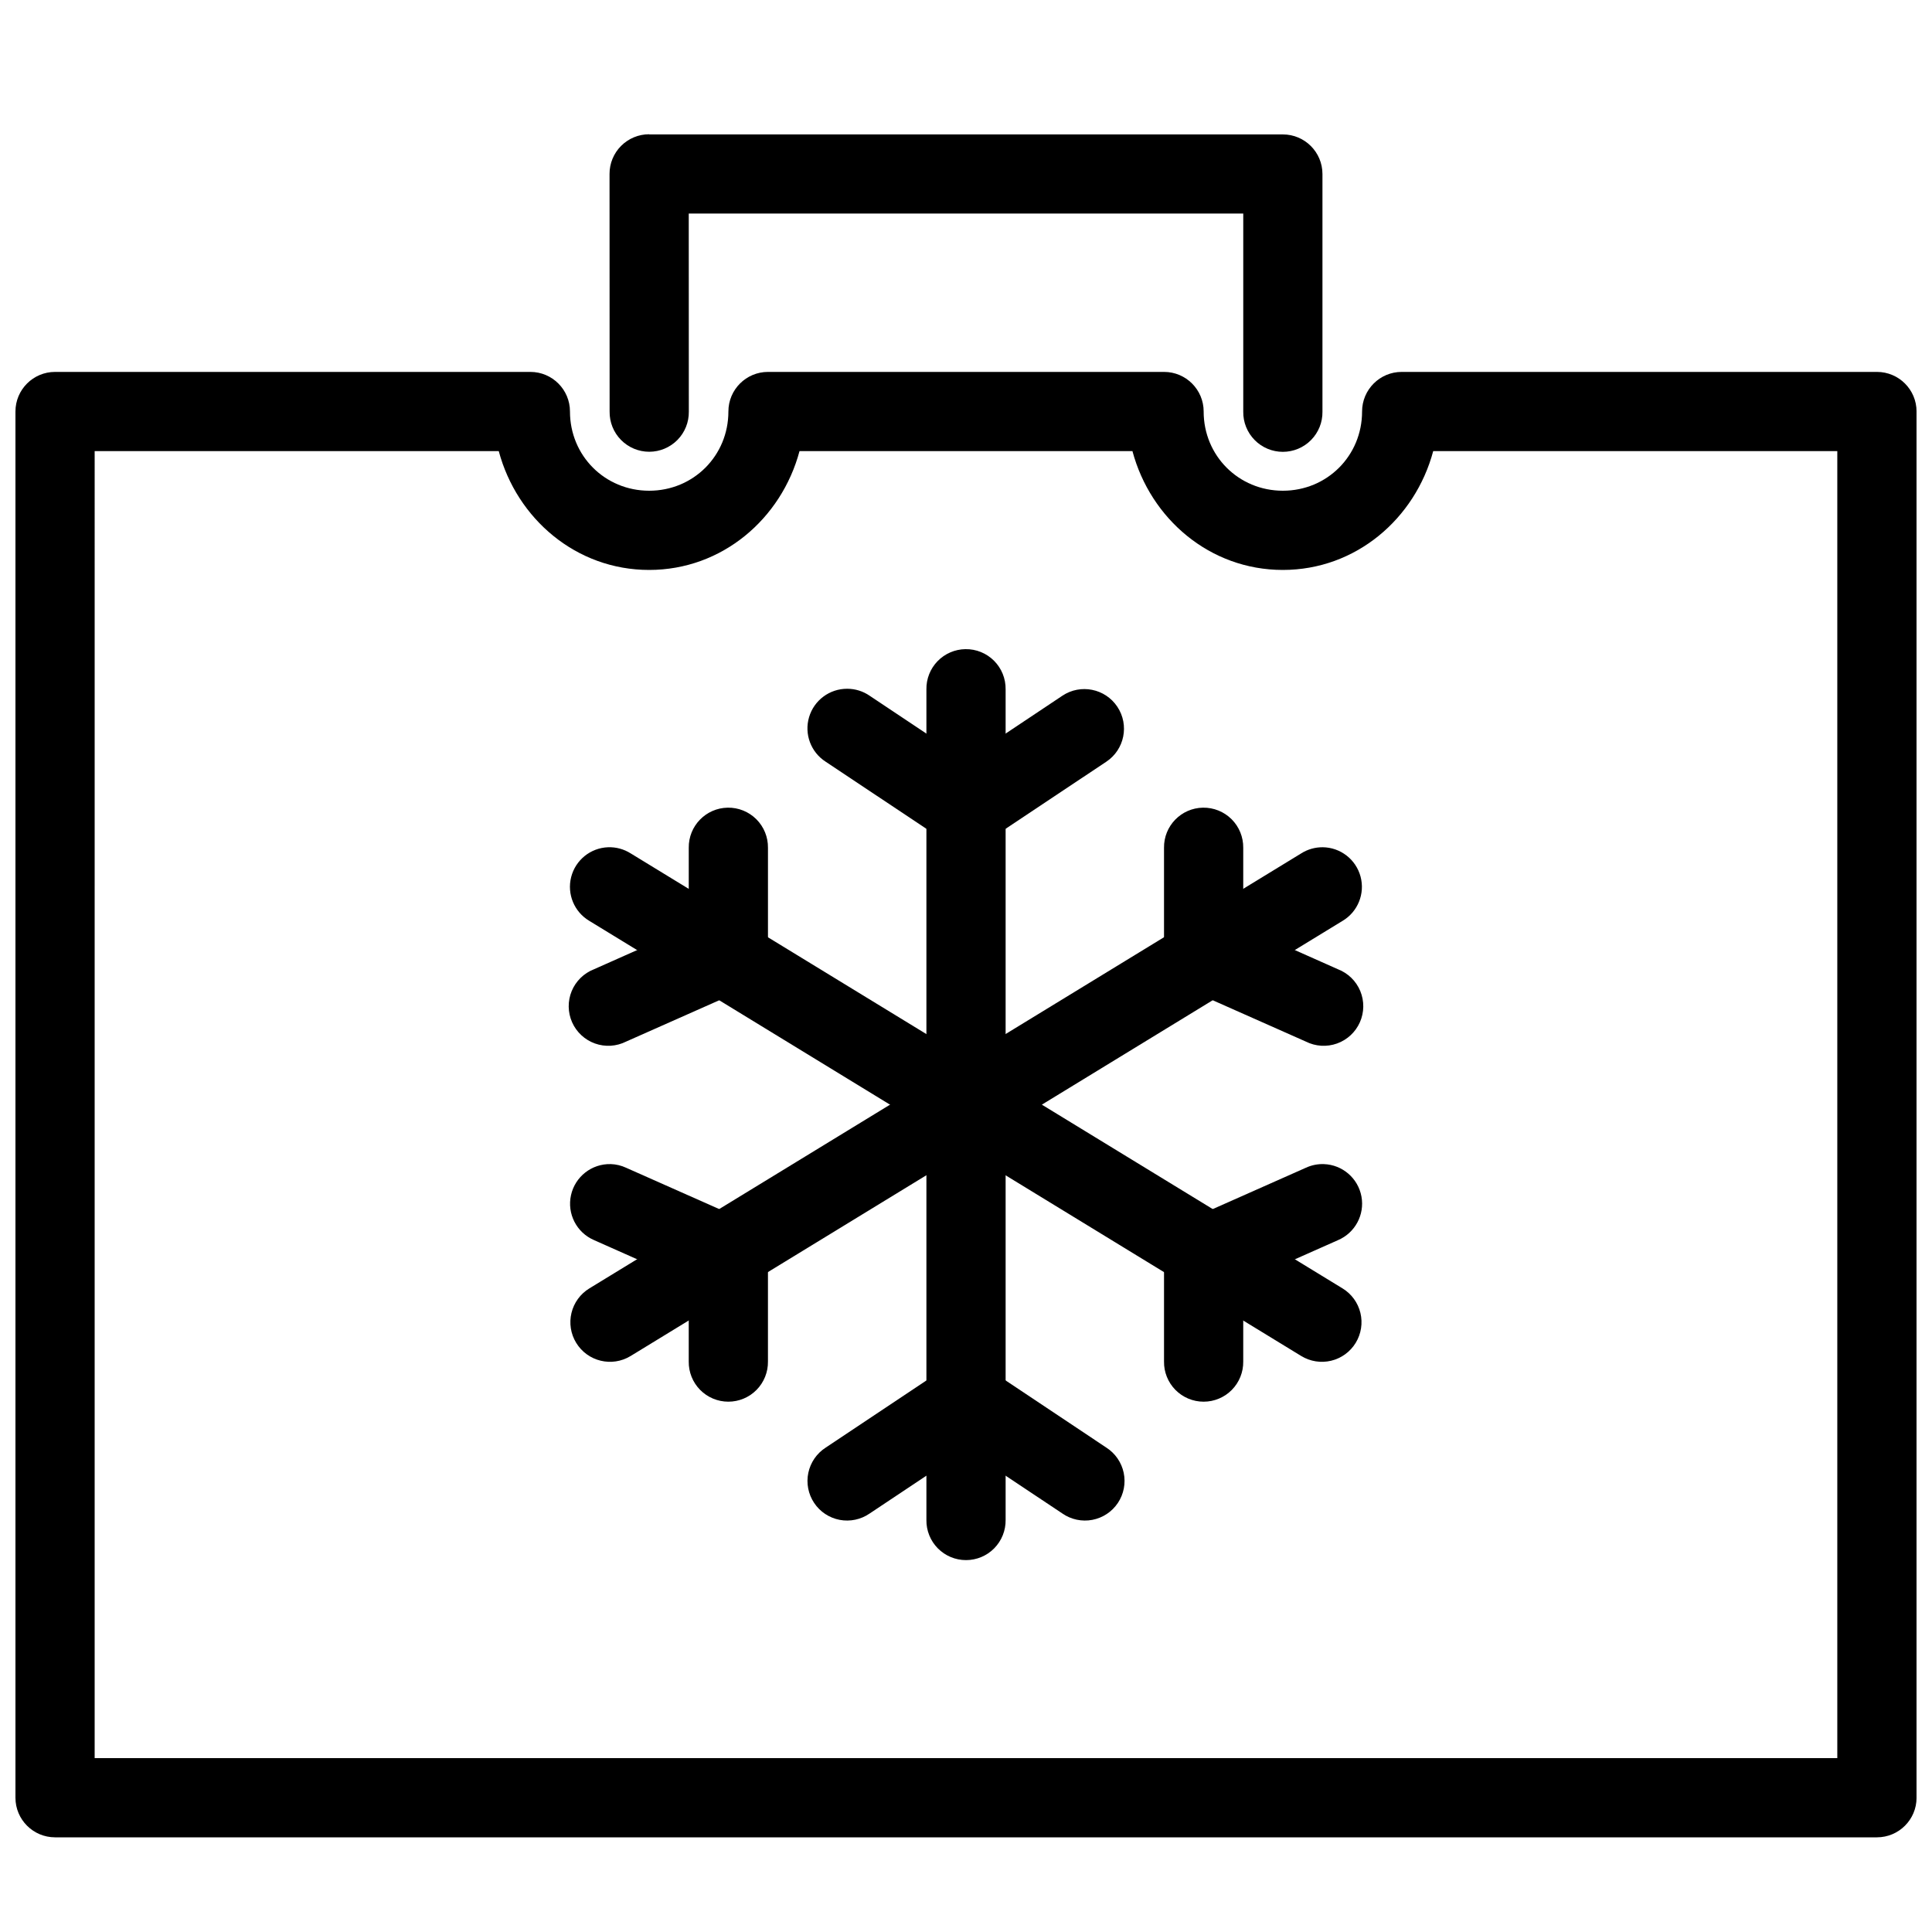
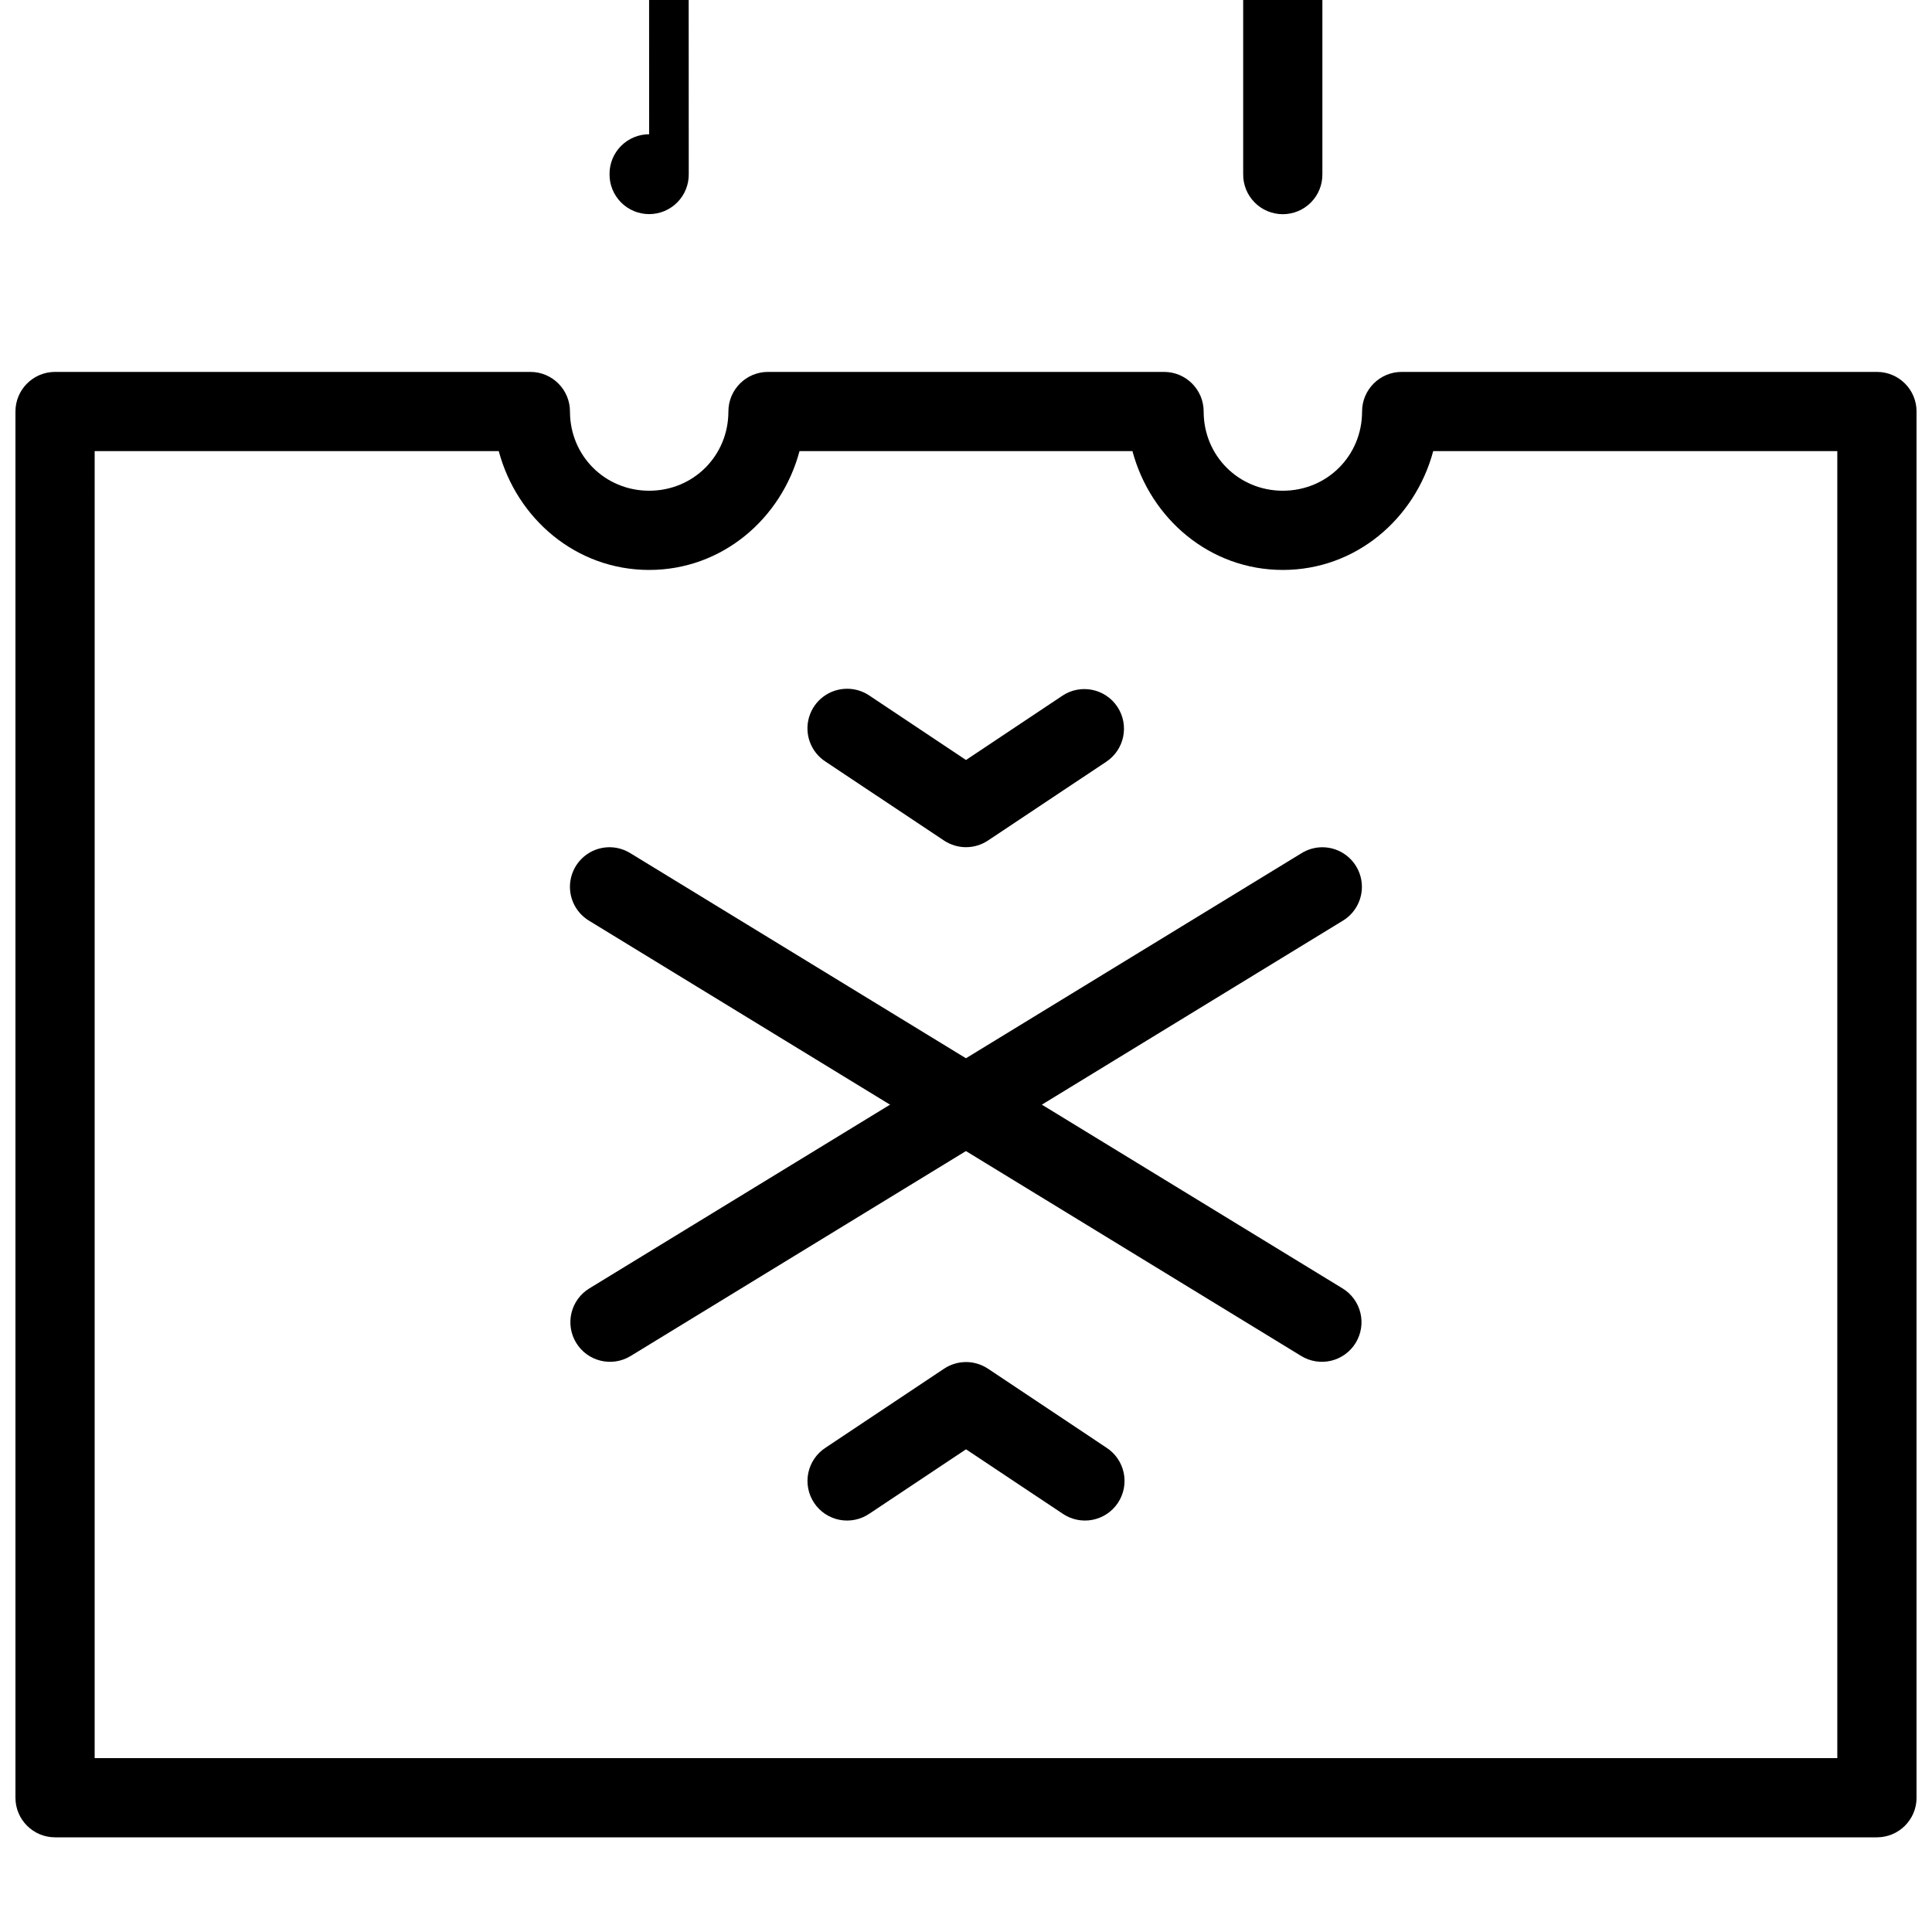
<svg xmlns="http://www.w3.org/2000/svg" width="800px" height="800px" version="1.1" viewBox="144 144 512 512">
  <defs>
    <clipPath id="a">
      <path d="m148.09 242h503.81v389h-503.81z" />
    </clipPath>
  </defs>
-   <path d="m399.84 316.03c-2.785 0.043-5.438 1.191-7.375 3.188-1.938 2-3.004 4.688-2.957 7.473v220.11c-0.043 2.809 1.047 5.516 3.019 7.519 1.973 2 4.664 3.125 7.477 3.125 2.809 0 5.5-1.125 7.473-3.125 1.973-2.004 3.062-4.711 3.023-7.519v-220.11c0.043-2.84-1.066-5.578-3.074-7.586-2.008-2.012-4.746-3.121-7.586-3.074z" fill-rule="evenodd" />
  <path d="m305.14 368.53c-4.652 0.176-8.629 3.394-9.777 7.906-1.145 4.508 0.816 9.234 4.816 11.609l188.66 115.31h0.004c2.375 1.453 5.231 1.902 7.938 1.25 2.707-0.652 5.043-2.356 6.492-4.731 1.453-2.379 1.902-5.234 1.25-7.941-0.656-2.707-2.359-5.043-4.734-6.492l-188.66-115.29h-0.004c-1.785-1.129-3.871-1.695-5.984-1.621z" fill-rule="evenodd" />
  <path d="m494.52 368.53c-2.008-0.012-3.981 0.547-5.676 1.621l-188.66 115.29h-0.004c-2.375 1.449-4.078 3.785-4.731 6.492-0.656 2.707-0.207 5.562 1.246 7.938 3.023 4.949 9.484 6.508 14.43 3.484l188.66-115.31h0.004c4.043-2.406 5.992-7.211 4.766-11.754-1.227-4.543-5.328-7.715-10.035-7.762z" fill-rule="evenodd" />
  <path d="m368.53 326.53c-4.668-0.023-8.793 3.043-10.117 7.519-1.324 4.477 0.469 9.289 4.398 11.812l31.363 20.891c3.527 2.348 8.117 2.348 11.645 0l31.363-20.891h0.004c4.828-3.215 6.133-9.738 2.918-14.566-3.215-4.828-9.734-6.137-14.562-2.922l-25.543 17.035-25.543-17.035c-1.746-1.199-3.809-1.84-5.926-1.844z" fill-rule="evenodd" />
-   <path d="m305.86 452.5c-5.031-0.137-9.453 3.316-10.539 8.23-1.086 4.914 1.469 9.906 6.09 11.902l25.113 11.172v21.012c-0.039 2.809 1.047 5.516 3.019 7.519 1.973 2 4.664 3.125 7.477 3.125 2.809 0 5.5-1.125 7.473-3.125 1.973-2.004 3.062-4.711 3.023-7.519v-27.84c0-4.148-2.441-7.91-6.234-9.594l-31.363-13.918c-1.277-0.594-2.656-0.922-4.059-0.969z" fill-rule="evenodd" />
-   <path d="m494.85 452.5c-1.645-0.059-3.281 0.273-4.777 0.965l-31.363 13.918v0.004c-3.789 1.684-6.231 5.441-6.231 9.59v27.84c-0.043 2.809 1.047 5.516 3.019 7.519 1.973 2 4.664 3.125 7.477 3.125 2.809 0 5.5-1.125 7.473-3.125 1.973-2.004 3.062-4.711 3.023-7.519v-21.012l25.113-11.152h-0.004c4.527-1.926 7.113-6.734 6.219-11.574-0.898-4.836-5.031-8.402-9.949-8.578z" fill-rule="evenodd" />
-   <path d="m336.86 358.04c-5.789 0.09-10.414 4.852-10.332 10.641v21.012l-25.113 11.172c-2.676 1.039-4.812 3.129-5.91 5.781-1.094 2.656-1.055 5.641 0.109 8.266 1.164 2.625 3.356 4.656 6.059 5.625s5.684 0.785 8.25-0.504l31.363-13.918c3.793-1.688 6.234-5.445 6.234-9.594v-27.84c0.039-2.836-1.074-5.57-3.082-7.574-2.008-2.004-4.742-3.109-7.578-3.066z" fill-rule="evenodd" />
-   <path d="m462.81 358.04c-5.789 0.09-10.414 4.852-10.332 10.641v27.84c-0.004 4.148 2.438 7.906 6.231 9.594l31.363 13.918c2.566 1.289 5.547 1.473 8.254 0.504 2.703-0.969 4.891-3 6.055-5.625 1.164-2.625 1.203-5.609 0.109-8.266-1.098-2.652-3.231-4.742-5.91-5.781l-25.109-11.172v-21.012c0.035-2.836-1.074-5.57-3.082-7.574-2.008-2.004-4.742-3.109-7.578-3.066z" fill-rule="evenodd" />
  <path d="m399.88 504.96c-2.031 0.023-4.008 0.637-5.699 1.762l-31.363 20.91c-2.371 1.523-4.027 3.93-4.606 6.688-0.574 2.754-0.02 5.625 1.543 7.969 1.559 2.344 3.996 3.961 6.762 4.488s5.629-0.078 7.945-1.68l25.543-17.016 25.543 17.016c2.312 1.602 5.176 2.207 7.941 1.68 2.766-0.531 5.203-2.144 6.766-4.488 1.559-2.344 2.117-5.215 1.539-7.973-0.574-2.754-2.234-5.164-4.602-6.684l-31.363-20.91h-0.004c-1.758-1.172-3.832-1.789-5.945-1.766z" fill-rule="evenodd" />
  <g clip-path="url(#a)">
    <path d="m158.59 242.56c-5.797 0-10.496 4.699-10.496 10.496v367.36c0 5.793 4.699 10.492 10.496 10.496h482.82c5.797-0.004 10.496-4.703 10.496-10.496v-367.36c0-5.797-4.699-10.496-10.496-10.496h-125.95c-5.793 0-10.492 4.699-10.496 10.496 0 11.719-9.273 20.992-20.992 20.992s-20.992-9.273-20.992-20.992h0.004c-0.004-5.797-4.703-10.496-10.496-10.496h-104.96c-5.797 0-10.496 4.699-10.496 10.496 0 11.719-9.273 20.992-20.992 20.992s-20.992-9.273-20.992-20.992c0-5.797-4.699-10.496-10.496-10.496zm10.496 20.992h107.09c4.789 17.91 20.504 31.488 39.852 31.488 19.352 0 35.062-13.578 39.852-31.488h88.23c4.789 17.91 20.504 31.488 39.852 31.488 19.352 0 35.062-13.578 39.852-31.488h107.09v346.37h-461.82z" />
  </g>
-   <path d="m316.03 179.58c-2.789 0-5.461 1.109-7.43 3.082-1.969 1.973-3.074 4.648-3.066 7.438l0.02 62.977v-0.004c-0.039 2.812 1.051 5.519 3.023 7.519s4.664 3.129 7.473 3.129c2.809 0 5.504-1.129 7.477-3.129s3.059-4.707 3.019-7.519l-0.02-52.48h146.95v52.504c-0.043 2.809 1.047 5.516 3.019 7.516 1.973 2.004 4.664 3.129 7.473 3.129 2.812 0 5.504-1.125 7.477-3.129 1.973-2 3.062-4.707 3.019-7.516v-62.977c0-5.797-4.699-10.496-10.496-10.496h-167.94z" fill-rule="evenodd" />
+   <path d="m316.03 179.58c-2.789 0-5.461 1.109-7.43 3.082-1.969 1.973-3.074 4.648-3.066 7.438v-0.004c-0.039 2.812 1.051 5.519 3.023 7.519s4.664 3.129 7.473 3.129c2.809 0 5.504-1.129 7.477-3.129s3.059-4.707 3.019-7.519l-0.02-52.48h146.95v52.504c-0.043 2.809 1.047 5.516 3.019 7.516 1.973 2.004 4.664 3.129 7.473 3.129 2.812 0 5.504-1.125 7.477-3.129 1.973-2 3.062-4.707 3.019-7.516v-62.977c0-5.797-4.699-10.496-10.496-10.496h-167.94z" fill-rule="evenodd" />
</svg>